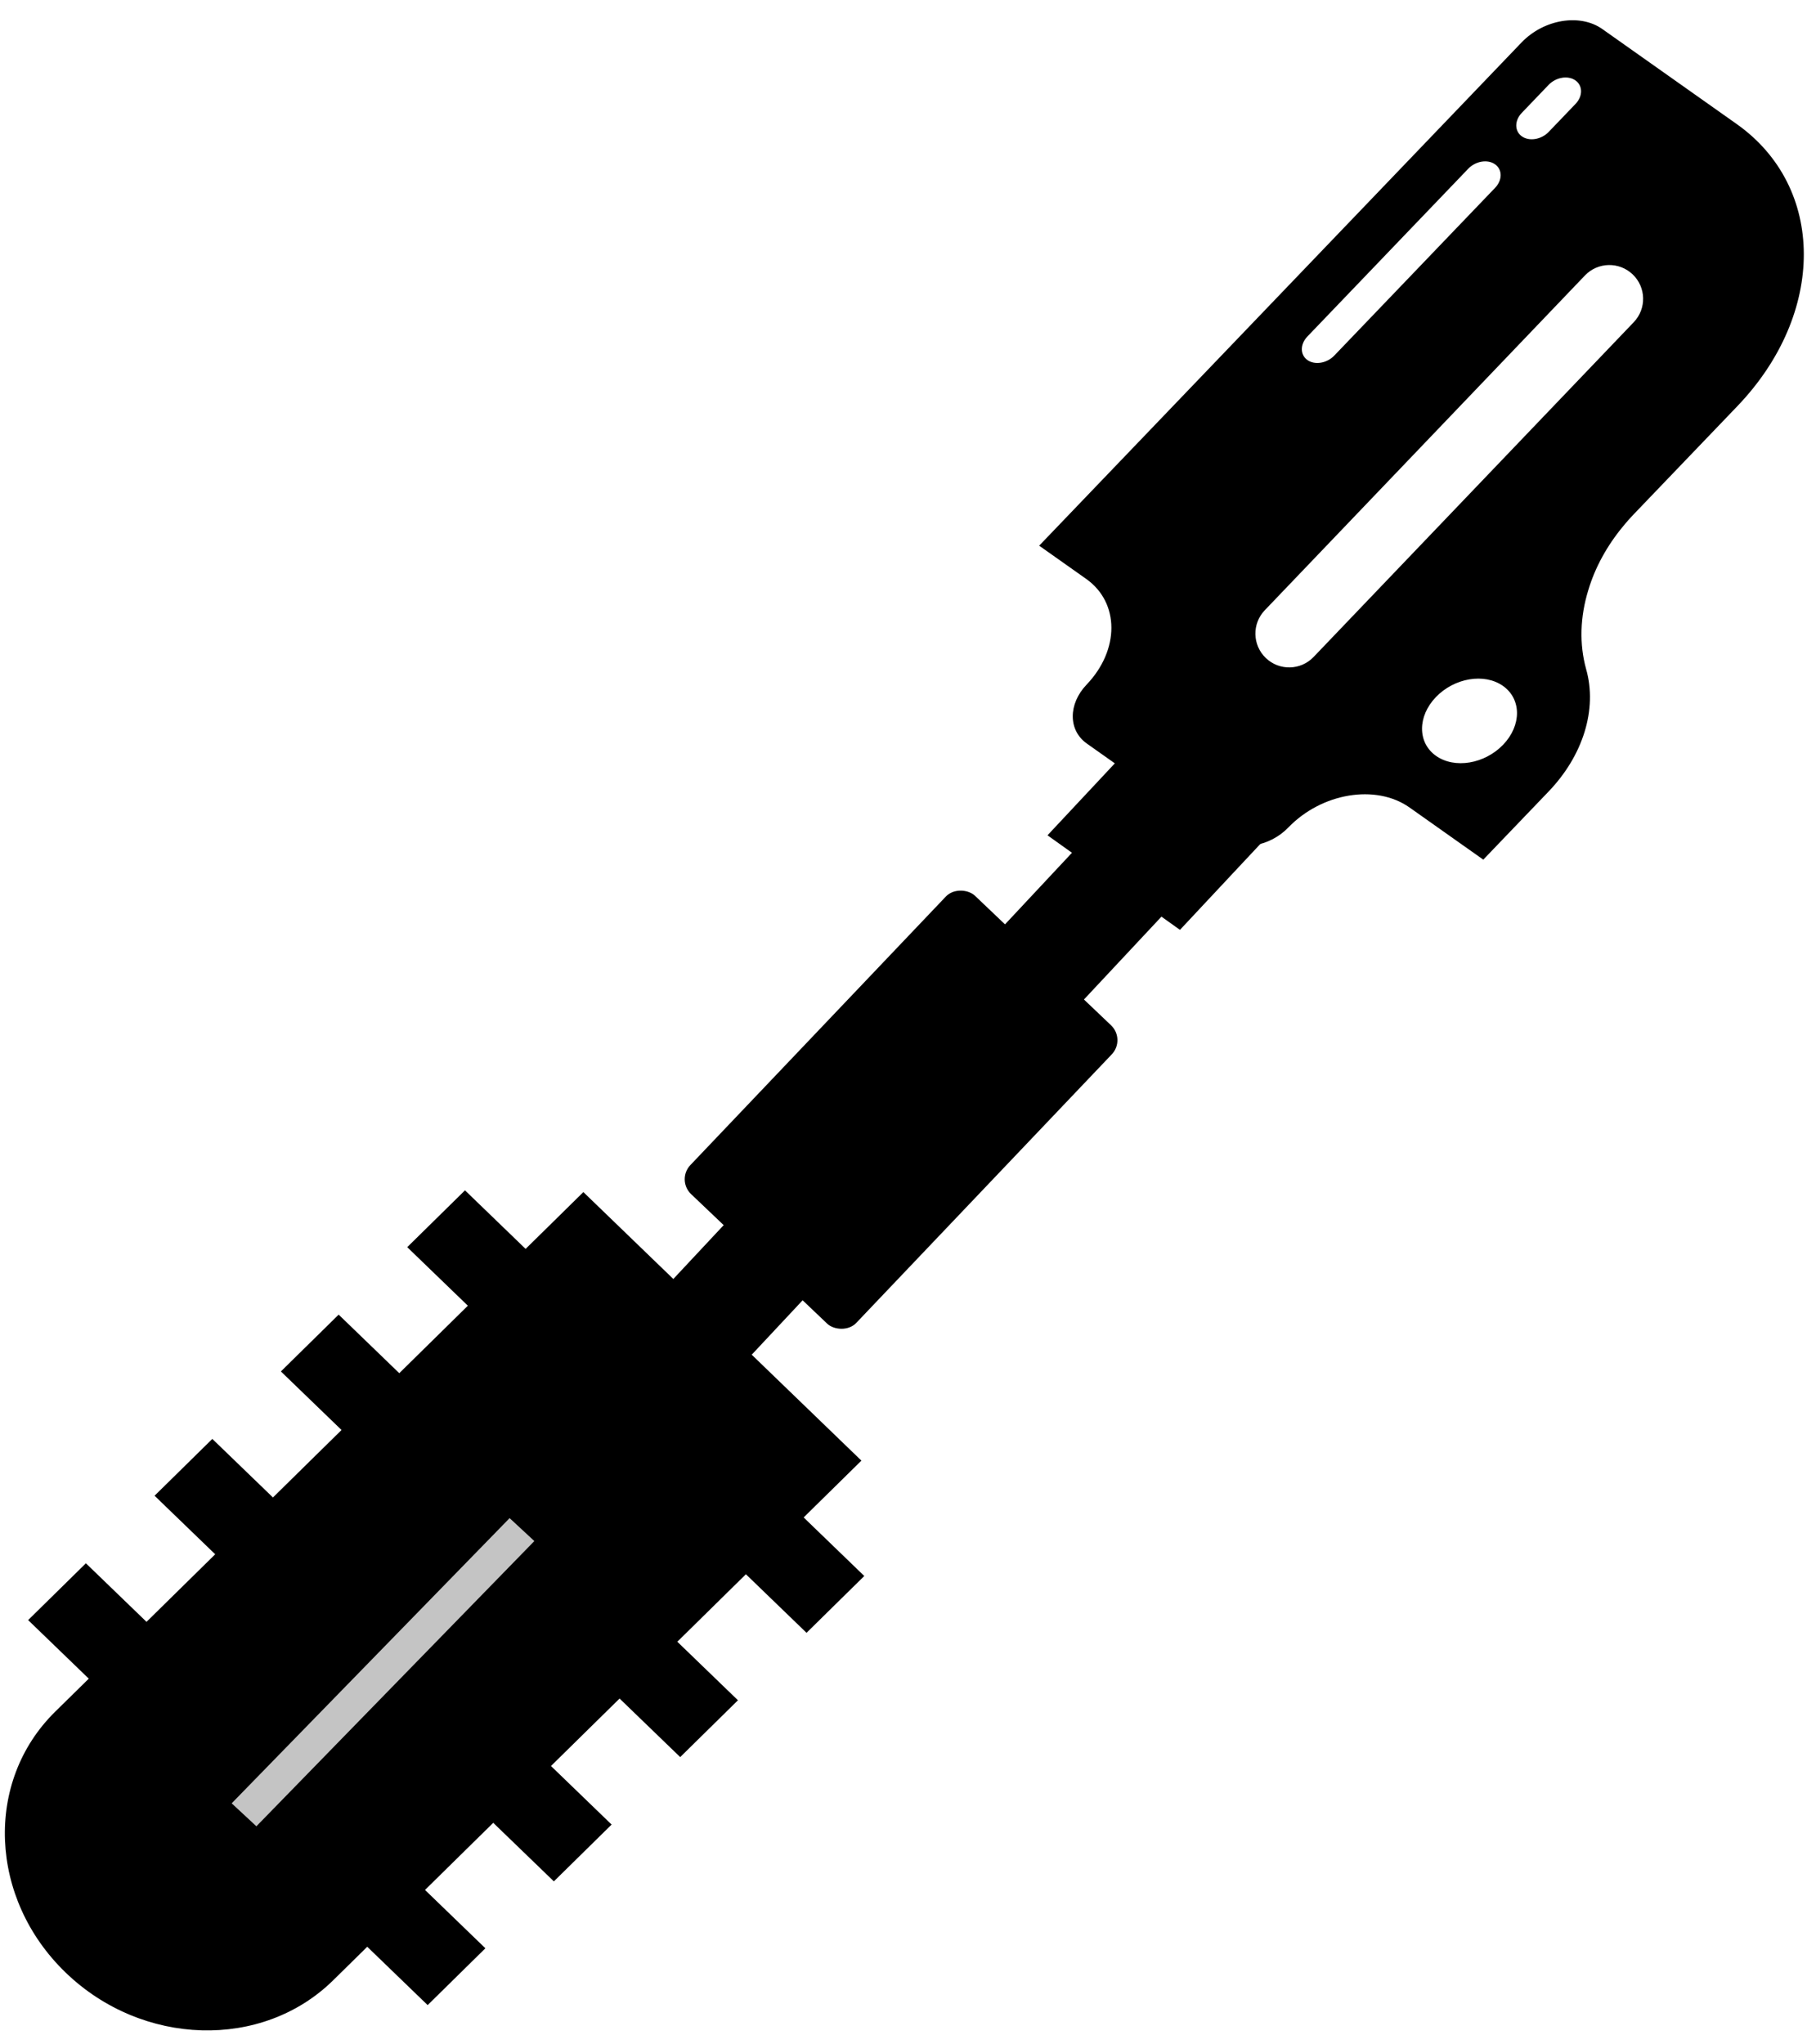
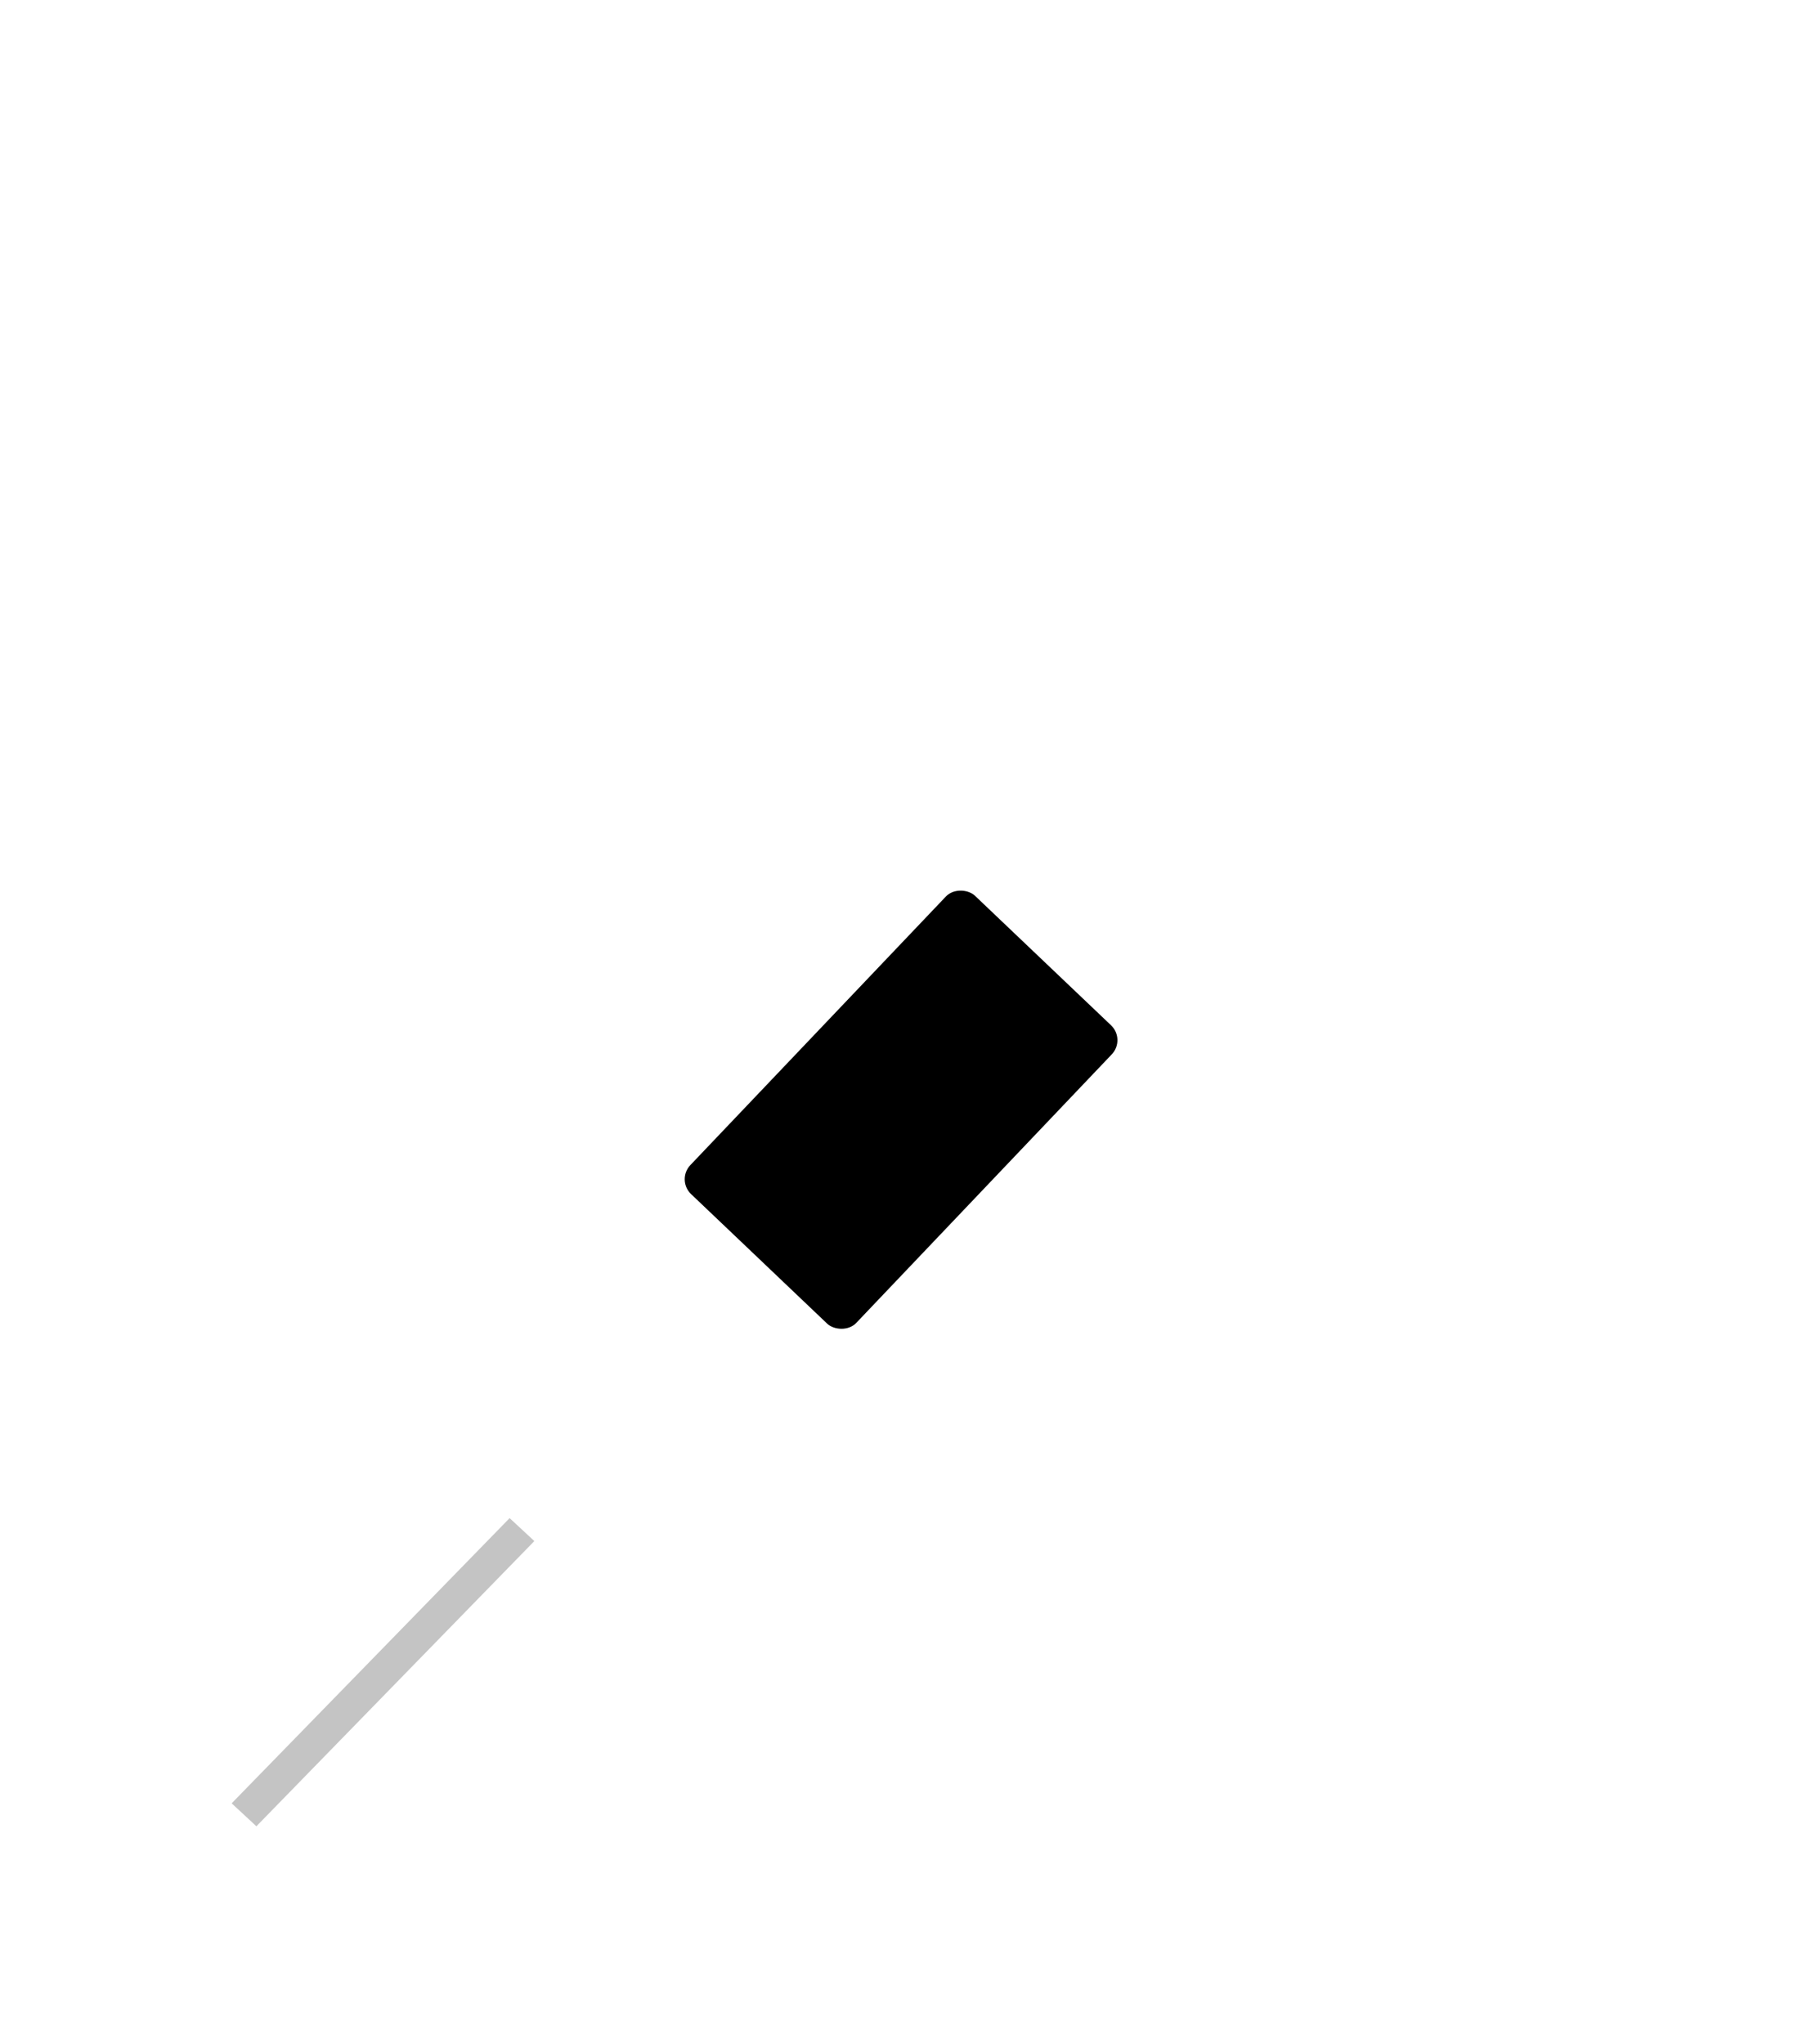
<svg xmlns="http://www.w3.org/2000/svg" width="176" height="199" viewBox="0 0 176 199" fill="none">
-   <path fill-rule="evenodd" clip-rule="evenodd" d="M101.214 53.132L148.205 4.126C150.372 1.877 153.878 1.294 156.053 2.82L169.162 12.084C177.839 18.229 177.869 30.512 169.228 39.536L159.151 50.045C158.773 50.434 158.416 50.837 158.081 51.253C156.51 53.154 155.359 55.261 154.707 57.432C153.89 60.073 153.816 62.73 154.489 65.158C155.594 69.059 154.197 73.579 150.802 77.1L144.471 83.702L137.261 78.606C133.994 76.327 128.743 77.201 125.489 80.564C123.686 82.443 120.759 82.93 118.948 81.651L105.841 72.388C104.04 71.104 104.034 68.55 105.826 66.669C109.064 63.285 109.053 58.68 105.802 56.374L101.214 53.132ZM143 16.434L127.336 32.769C126.616 33.521 126.618 34.545 127.342 35.057C128.066 35.568 129.238 35.374 129.958 34.622L145.622 18.287C146.343 17.535 146.341 16.51 145.617 15.999C144.893 15.487 143.721 15.682 143 16.434ZM139.866 73.597C141.676 74.876 144.604 74.389 146.407 72.509C148.208 70.629 148.202 68.07 146.393 66.79C144.583 65.511 141.655 65.997 139.853 67.877C138.05 69.757 138.056 72.318 139.866 73.597ZM162.016 33.298C163.579 31.675 164.451 29.675 164.436 27.746C164.432 24.8 162.399 22.482 159.285 21.872C156.172 21.262 152.593 22.481 150.218 24.96L120.196 56.27C116.951 59.653 116.963 64.262 120.221 66.564C123.479 68.866 128.749 67.99 131.993 64.607L162.016 33.298ZM150.844 12.841L153.454 10.119C154.175 9.367 154.172 8.343 153.448 7.831C152.724 7.319 151.553 7.514 150.832 8.265L148.222 10.988C147.501 11.74 147.503 12.764 148.227 13.276C148.951 13.788 150.123 13.593 150.844 12.841Z" fill="black" />
-   <path d="M102.025 81.333L108.941 73.944C111.772 70.92 116.8 70.418 120.172 72.824L126.969 77.674L114.927 90.539L102.025 81.333Z" fill="black" />
-   <rect width="91.209" height="10.706" transform="matrix(0.683 -0.73 0.814 0.581 56.545 134.19)" fill="black" />
-   <path d="M32.446 192.822C25.544 199.611 13.853 199.269 6.387 192.06C-1.079 184.851 -1.538 173.464 5.365 166.675L8.646 163.448L2.741 157.746L8.366 152.215L14.271 157.916L20.96 151.338L15.055 145.636L20.68 140.105L26.585 145.806L33.265 139.237L27.359 133.535L32.984 128.003L38.889 133.705L45.569 127.135L39.664 121.434L45.289 115.902L51.194 121.603L56.819 116.072L83.9 142.219L78.275 147.751L84.18 153.452L78.555 158.984L72.65 153.282L65.97 159.852L71.875 165.553L66.251 171.085L60.346 165.384L53.665 171.953L59.57 177.655L53.946 183.186L48.041 177.485L41.395 184.021L47.277 189.701L41.653 195.233L35.77 189.553L32.446 192.822Z" fill="black" />
  <rect width="3.286" height="38.785" transform="matrix(0.733 0.68 0.698 -0.716 22.564 175.587)" fill="#C4C4C4" />
  <rect x="65.863" y="114.89" width="40.105" height="22.299" rx="2" transform="rotate(-46.418 65.863 114.89)" fill="black" />
-   <path fill-rule="evenodd" clip-rule="evenodd" d="M163.087 22.324C159.781 19.163 154.539 19.279 151.377 22.584L119.287 56.13C116.126 59.435 116.242 64.677 119.547 67.839C122.852 71.001 128.095 70.884 131.256 67.579L163.346 34.034C166.508 30.729 166.392 25.486 163.087 22.324ZM159.023 26.719C157.71 25.463 155.627 25.509 154.371 26.822L123.188 59.419C121.931 60.733 121.978 62.816 123.291 64.072C124.604 65.328 126.687 65.282 127.943 63.968L159.126 31.371C160.382 30.058 160.336 27.975 159.023 26.719Z" fill="black" />
</svg>